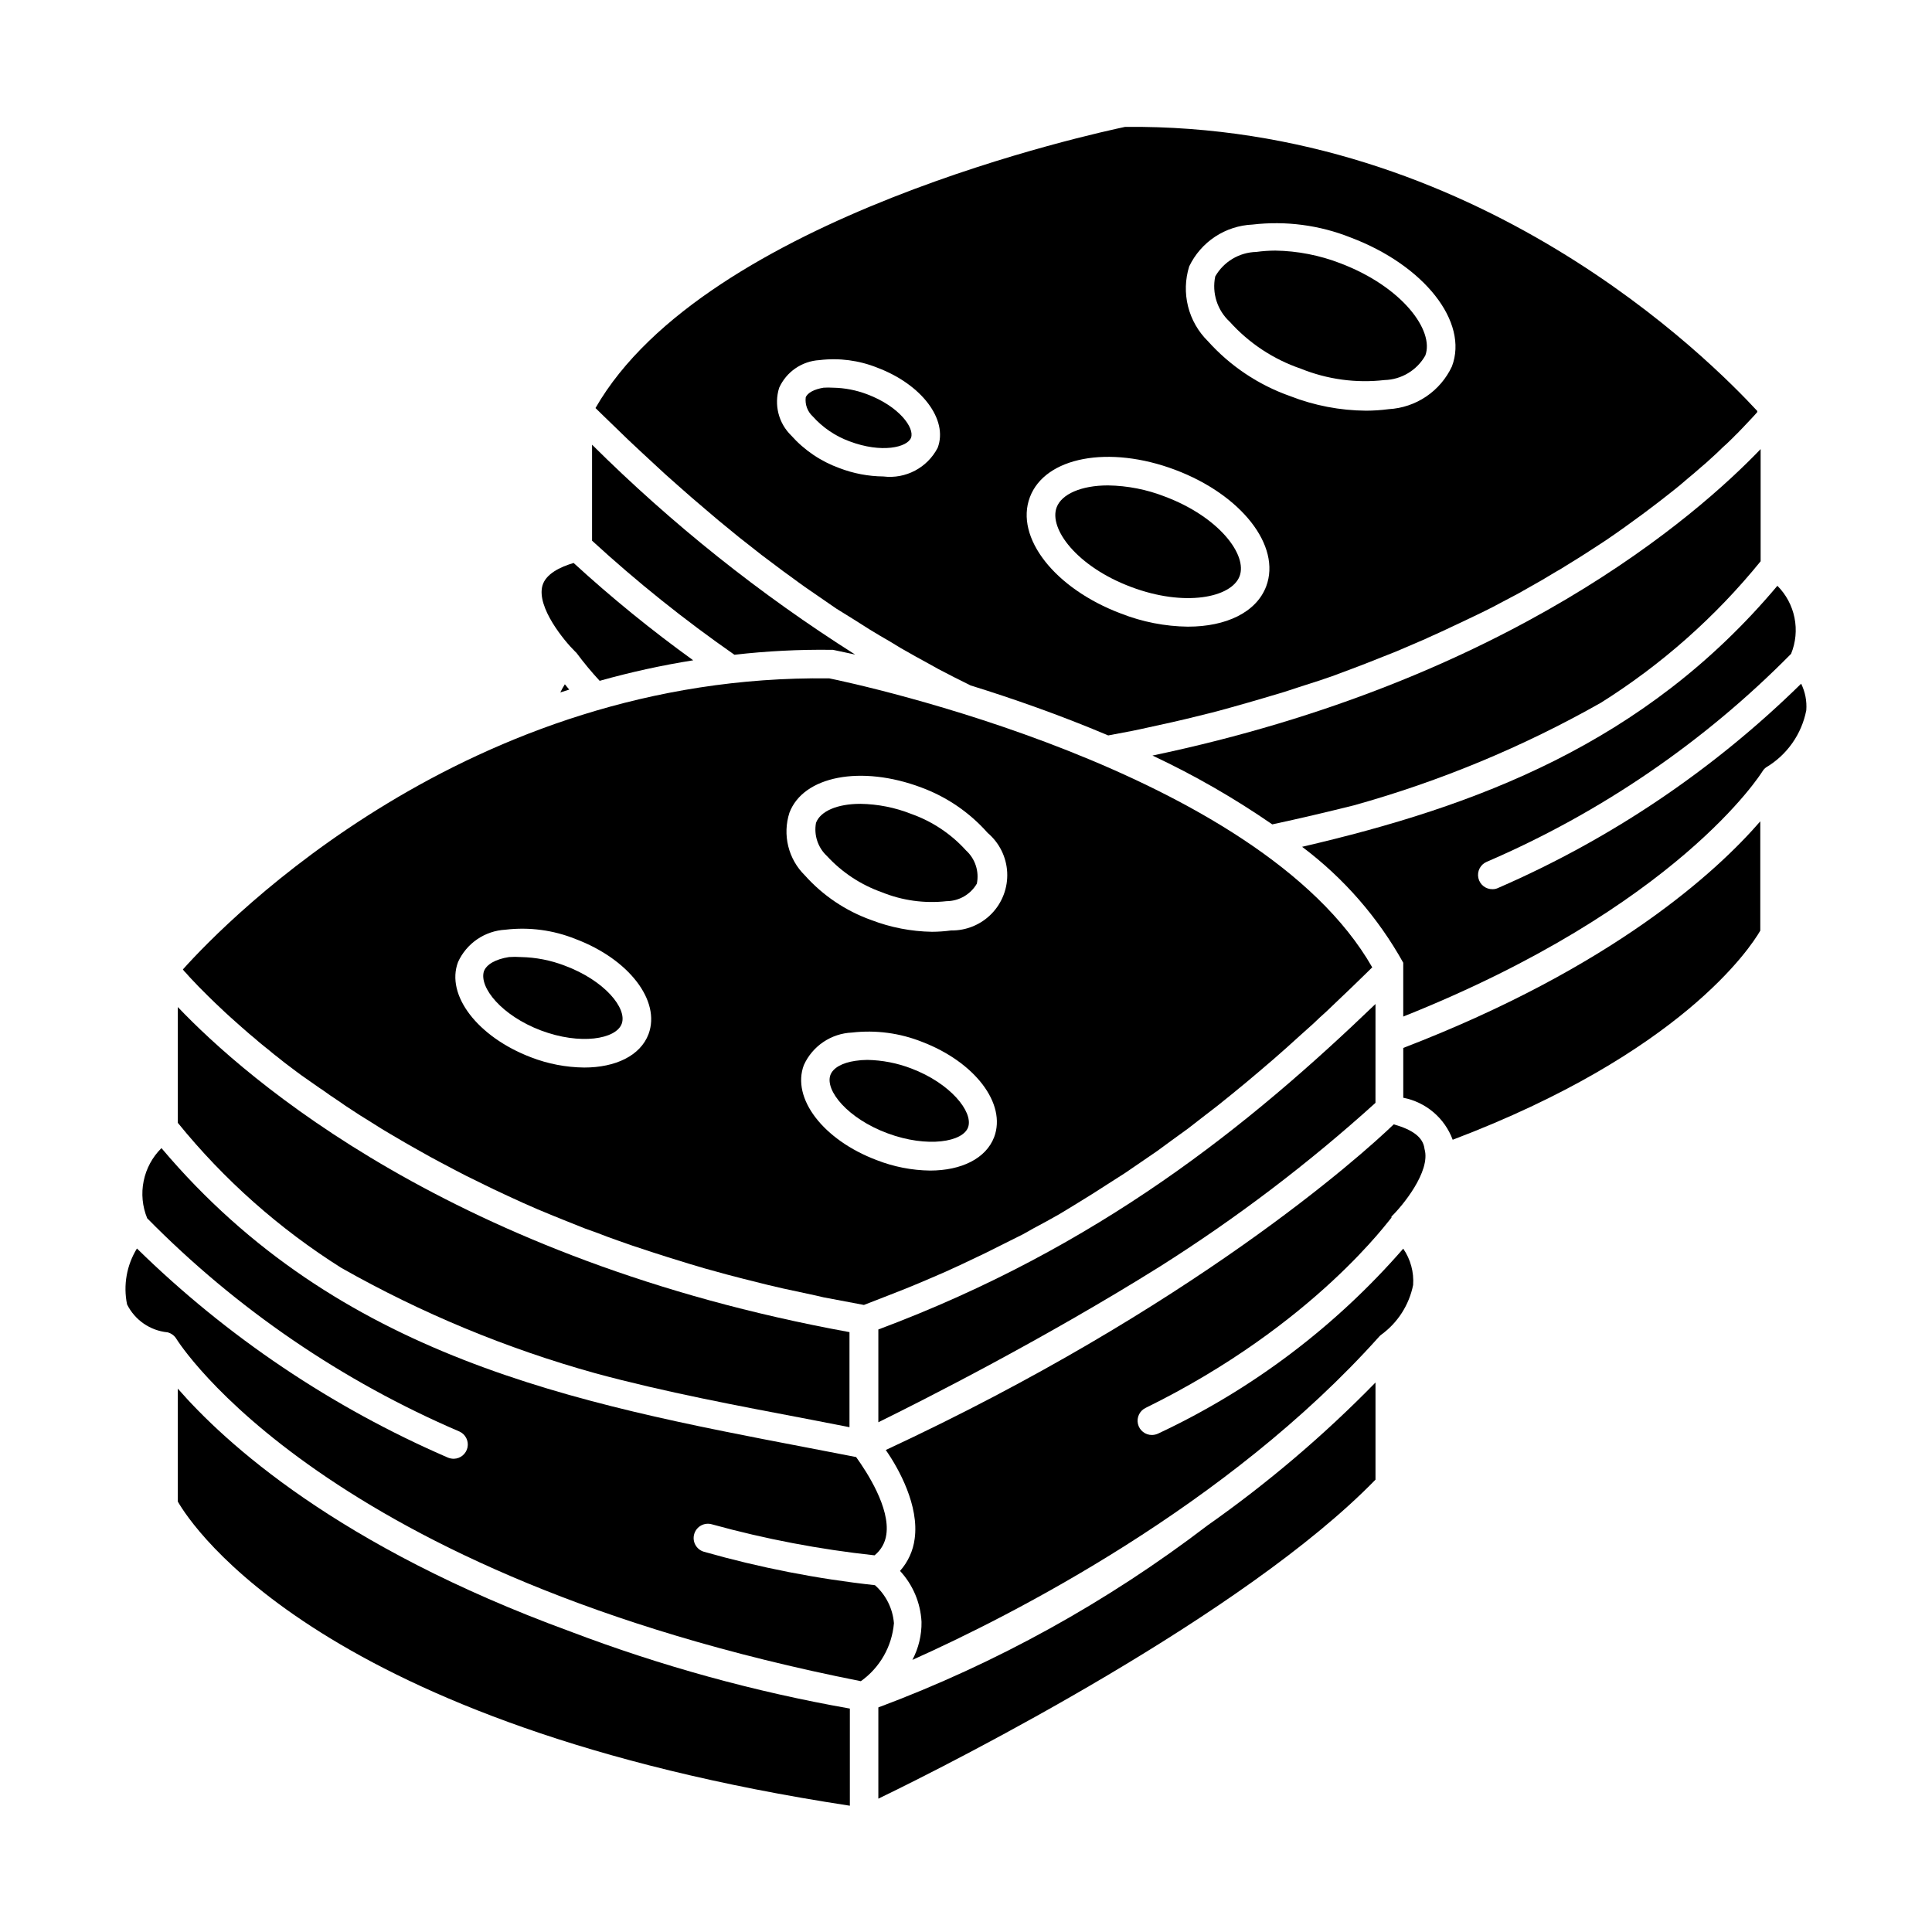
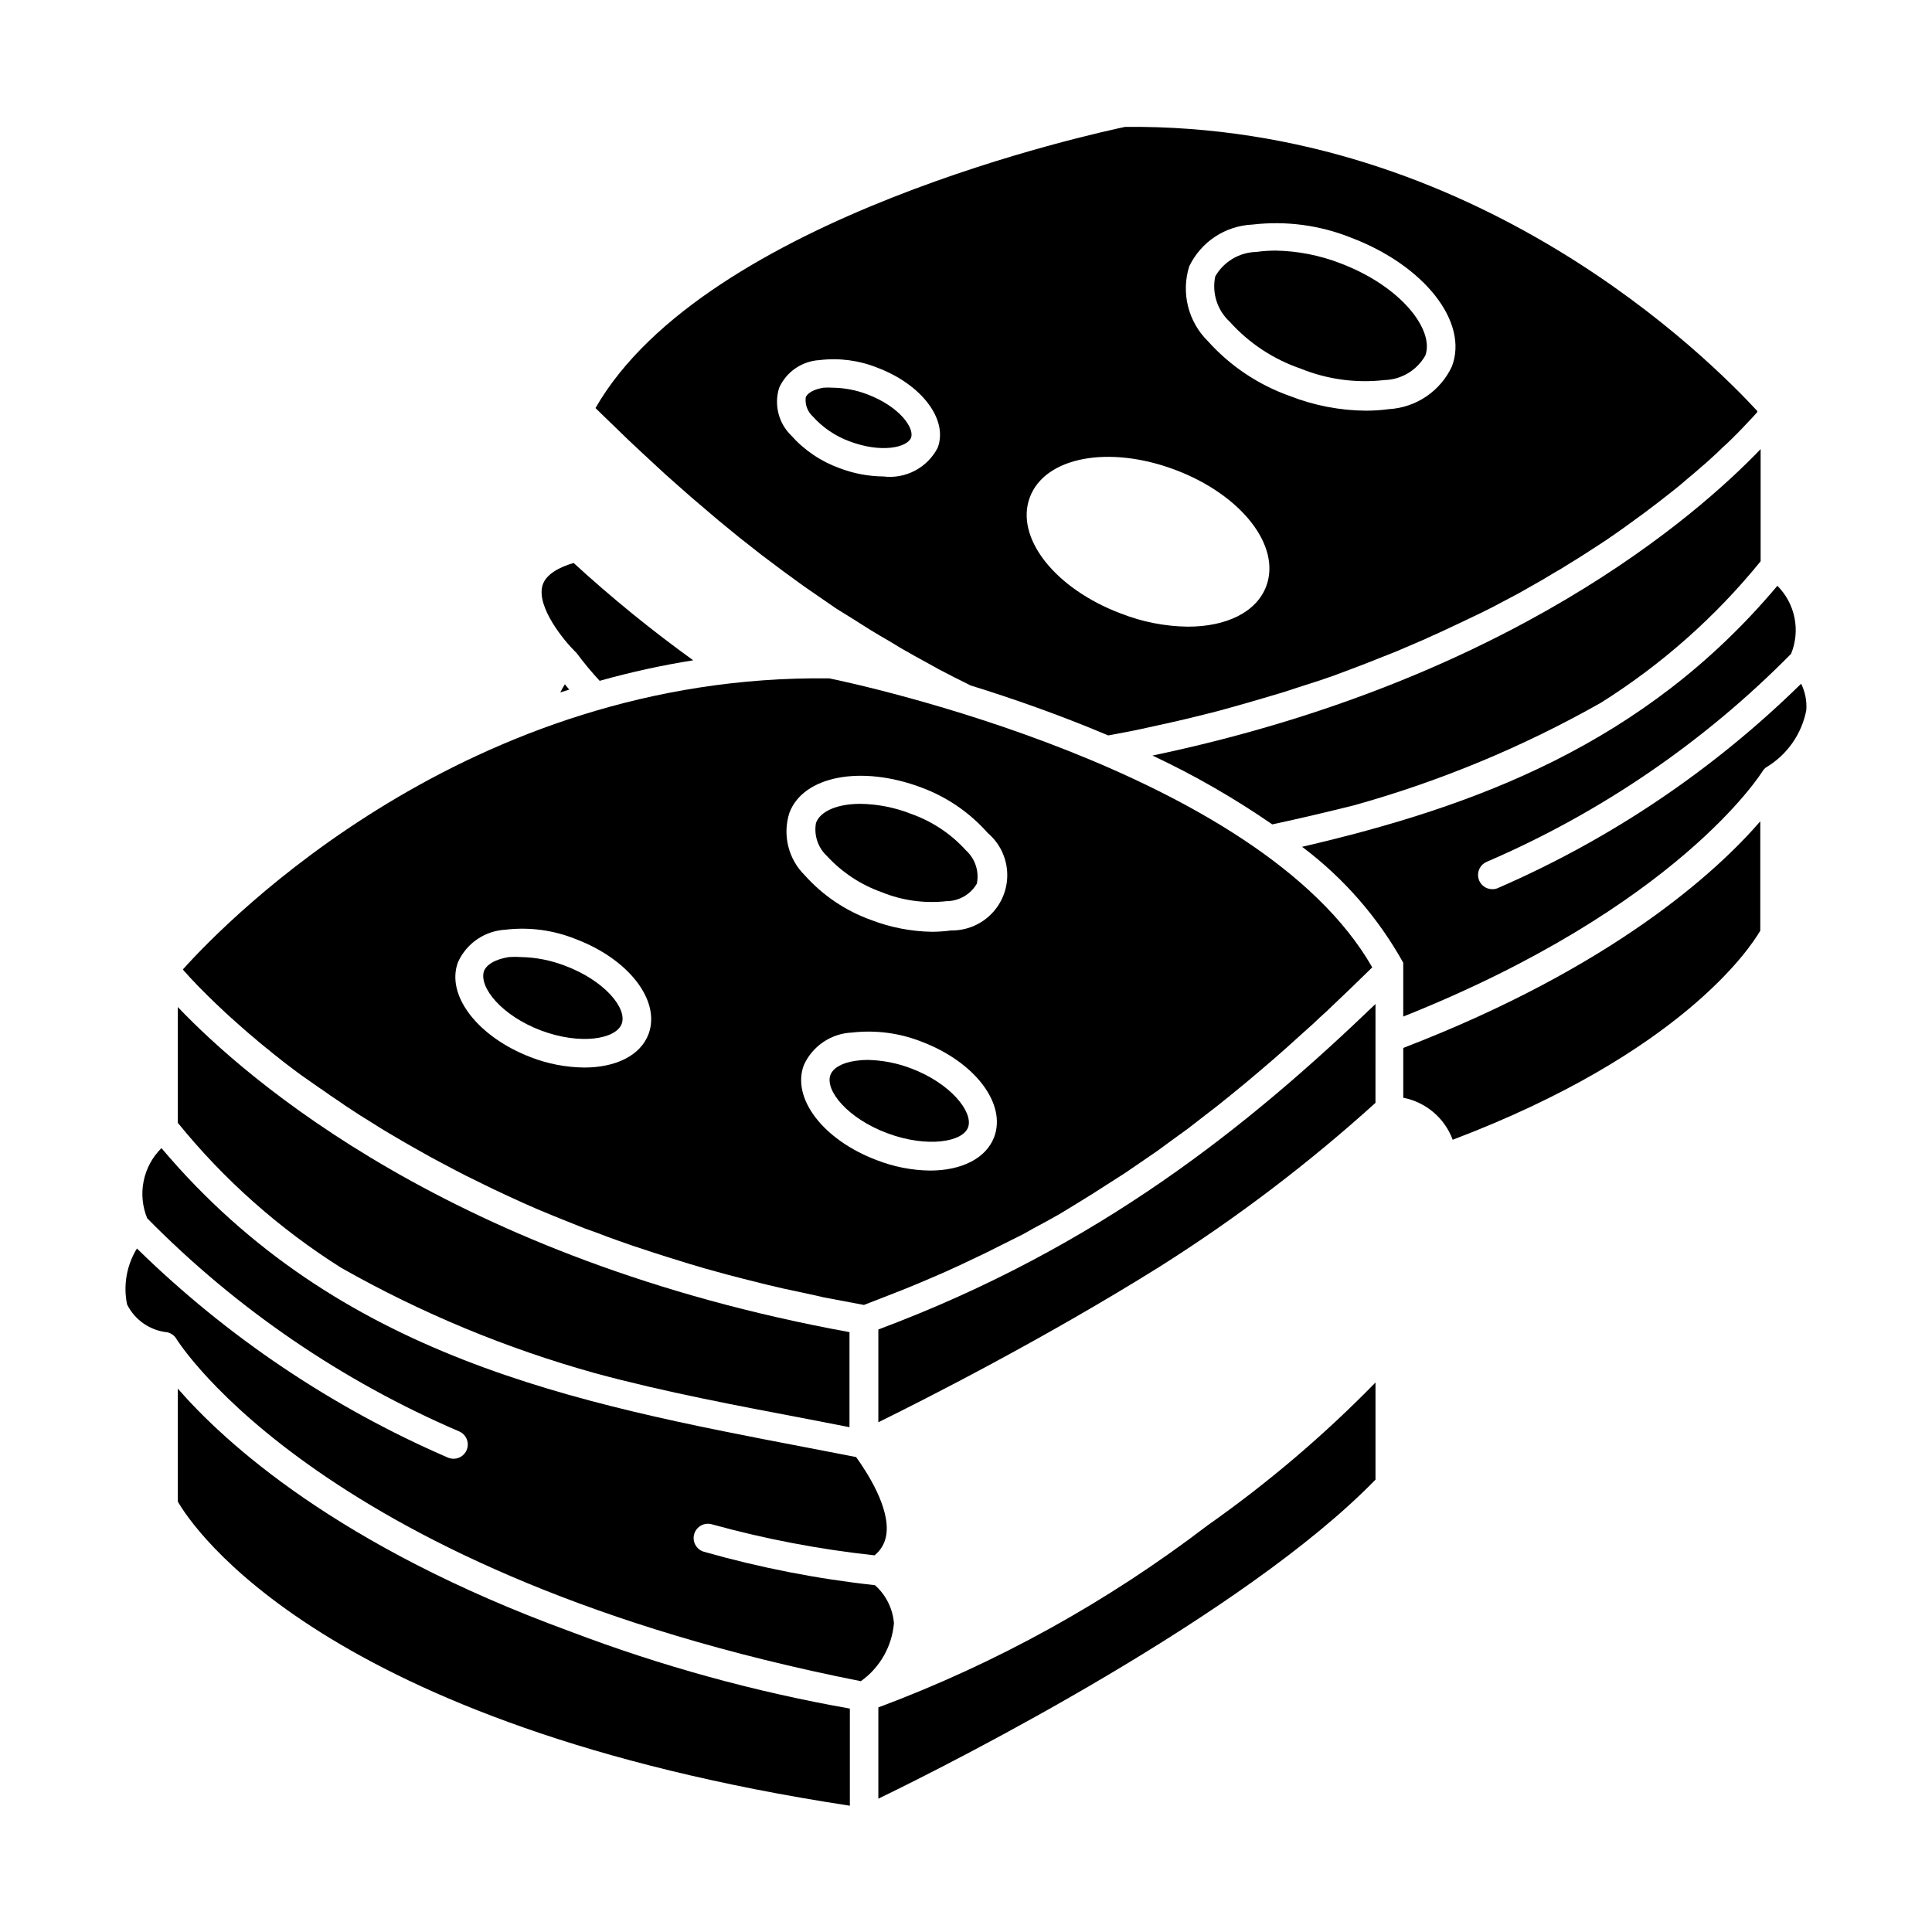
<svg xmlns="http://www.w3.org/2000/svg" fill="#000000" width="800px" height="800px" version="1.1" viewBox="144 144 512 512">
  <g>
    <path d="m515.88 421.71v13.203c6.012 1.168 10.977 5.387 13.098 11.133 60.457-22.922 78.848-50.785 81.516-55.418v-28.969c-11.383 13.148-38.941 38.641-94.613 60.051z" />
    <path d="m307.1 257.27 3.324 3.223 3.223 3.023 3.426 3.176 3.273 3.023 3.578 3.176 3.324 2.922 3.777 3.223 3.375 2.871 3.879 3.176c1.16 0.957 2.316 1.914 3.527 2.82l4.031 3.176 3.629 2.719c1.359 1.059 2.82 2.117 4.231 3.125 1.41 1.008 2.418 1.812 3.68 2.672l4.535 3.125 3.727 2.57 5.039 3.125 3.727 2.367c1.762 1.109 3.629 2.168 5.441 3.223 1.812 1.059 2.316 1.461 3.527 2.117 2.168 1.258 4.383 2.469 6.602 3.68l2.719 1.512c2.769 1.461 5.644 2.922 8.516 4.332 11.035 3.426 23.629 7.809 36.477 13.25l6.398-1.211 2.168-0.453 8.465-1.863 3.68-0.855 6.551-1.613 3.981-1.059 5.894-1.664 3.981-1.16 5.594-1.664 3.828-1.258 5.184-1.668 3.578-1.211 5.391-2.016 3.422-1.305 5.844-2.316 2.418-0.957 7.859-3.375 0.504-0.25c2.367-1.059 4.734-2.117 7.004-3.223l2.367-1.109 5.039-2.418 2.621-1.309 4.18-2.215 2.672-1.41 3.828-2.168 2.57-1.461 3.629-2.168c0.805-0.453 1.613-0.906 2.367-1.41l3.578-2.215 2.066-1.309 3.727-2.418 1.613-1.059c3.426-2.316 6.602-4.637 9.621-6.852l1.41-1.059 2.922-2.215 1.613-1.258 2.367-1.863 1.613-1.309 2.066-1.762 1.512-1.258 1.914-1.664 1.359-1.16 1.715-1.562 1.211-1.109 1.613-1.562 1.008-0.906 1.664-1.613c0.402-0.402 0.754-0.805 1.16-1.16l1.41-1.461 1.711-1.812 0.805-0.855 0.605-0.656 0.707-0.805v-0.301c-12.098-13.066-74.219-76.191-167.52-75.285-6.648 1.41-111.24 23.73-140.36 74.512l2.168 2.117zm152.05-42.672c1.531-3.195 3.898-5.914 6.856-7.867 2.953-1.949 6.383-3.062 9.922-3.219 8.816-1.031 17.75 0.145 25.996 3.426 19.496 7.356 31.336 22.371 26.852 34.16h0.004c-1.512 3.231-3.867 5.992-6.82 7.988-2.957 1.996-6.398 3.152-9.957 3.348-1.988 0.266-3.992 0.398-5.996 0.402-6.898-0.051-13.727-1.367-20.152-3.879-8.359-2.953-15.844-7.961-21.766-14.562-2.562-2.527-4.375-5.711-5.246-9.203-0.871-3.496-0.766-7.16 0.309-10.594zm-42.219 61.16c4.031-10.68 20.957-13.855 38.492-7.254 17.531 6.602 28.164 20.152 24.133 30.883-2.621 6.902-10.629 10.68-20.707 10.68v0.004c-6.09-0.074-12.117-1.254-17.785-3.477-17.531-6.602-28.164-20.152-24.133-30.836zm-66.453-28.969c1.91-4.25 6.027-7.086 10.684-7.356 5.207-0.637 10.496 0.059 15.363 2.016 11.738 4.434 18.793 13.754 15.973 21.211-2.738 5.301-8.488 8.336-14.41 7.606-3.981-0.039-7.922-0.789-11.637-2.215-4.922-1.777-9.32-4.758-12.797-8.664-3.34-3.269-4.566-8.137-3.176-12.598z" />
    <path d="m449.42 344.23c11.066 5.195 21.68 11.293 31.742 18.238 7.305-1.562 14.508-3.273 21.613-5.039 22.855-6.375 44.848-15.512 65.492-27.203 16.066-10.094 30.363-22.758 42.32-37.484v-29.727c-16.926 17.633-66.805 61.414-161.17 81.215z" />
-     <path d="m364.23 316.21h0.504l5.894 1.258c-25.195-15.945-48.578-34.598-69.727-55.617v25.441c11.887 10.91 24.496 21.008 37.734 30.227 8.496-0.977 17.047-1.414 25.594-1.309z" />
    <path d="m489.07 368.41c10.992 8.25 20.125 18.723 26.805 30.73v0.301 0.004c0.02 0.184 0.02 0.367 0 0.555v0.504 0.301 12.594c72.801-29.02 94.867-64.488 95.168-64.941 0.254-0.438 0.598-0.812 1.008-1.105 5.535-3.297 9.402-8.793 10.633-15.117 0.184-2.43-0.285-4.863-1.363-7.051-23.211 22.797-50.414 41.141-80.254 54.109-0.469 0.234-0.988 0.355-1.512 0.352-1.812 0.039-3.398-1.211-3.777-2.981-0.383-1.773 0.547-3.566 2.215-4.273 30.191-12.996 57.582-31.715 80.66-55.117 1.238-3.031 1.555-6.359 0.906-9.566-0.645-3.207-2.223-6.156-4.535-8.469-35.215 41.914-79.953 58.492-125.95 69.172z" />
    <path d="m294.85 326.75-1.16-1.41 0.004-0.004c-0.441 0.703-0.844 1.426-1.211 2.168z" />
    <path d="m296.52 316.77 0.25 0.25h0.004c1.914 2.578 3.965 5.051 6.144 7.406 8.148-2.293 16.426-4.109 24.789-5.441-11.059-7.973-21.641-16.586-31.691-25.793-3.578 1.059-7.356 2.871-8.262 5.996-1.613 5.742 5.844 14.711 8.566 17.383v-0.004c0.074 0.059 0.141 0.125 0.199 0.203z" />
    <path d="m191.12 512v29.926c3.727 6.5 38.09 59.246 178.1 80.609v-25.746c-25.309-4.465-50.141-11.316-74.16-20.453-61.715-22.57-91.543-50.129-103.94-64.336z" />
    <path d="m376.77 596.48v24.184c20.906-10.078 97.133-48.918 131.75-84.539v-25.746c-13.648 13.973-28.559 26.652-44.539 37.887-26.535 20.281-55.922 36.527-87.207 48.215z" />
    <path d="m193.44 402.02 0.707 0.805 0.707 0.754 1.059 1.109 0.707 0.754 2.621 2.621 1.812 1.762 0.906 0.855 1.762 1.664 1.16 1.059 1.863 1.664 1.309 1.16 2.016 1.762 1.461 1.211c0.707 0.656 1.461 1.258 2.266 1.914l1.512 1.211c0.805 0.707 1.715 1.41 2.57 2.066l1.512 1.211 3.273 2.469 1.16 0.855 5.039 3.527 0.402 0.25c1.512 1.109 3.074 2.168 4.684 3.223l1.664 1.16 3.777 2.469 2.117 1.309 3.68 2.316 2.367 1.41 3.777 2.215 2.57 1.461 4.031 2.266 2.621 1.41 4.383 2.316 2.621 1.359 5.039 2.469 2.266 1.109c5.039 2.367 10.078 4.734 15.77 7.004l2.621 1.059 5.793 2.316 3.375 1.211c1.762 0.707 3.578 1.359 5.441 2.016l3.727 1.309 5.492 1.812 3.93 1.258 5.691 1.762 4.082 1.211 6.047 1.664 4.082 1.059 6.648 1.664 3.879 0.906 8.664 1.863 2.168 0.504 10.68 2.016 6.348-2.469 4.484-1.762c2.418-0.957 4.734-1.965 7.106-2.973l3.727-1.613c2.922-1.309 5.691-2.621 8.516-3.981l1.914-0.906c3.375-1.664 6.699-3.375 10.078-5.039l2.769-1.562c2.316-1.211 4.586-2.469 6.801-3.727l3.578-2.168 5.133-3.168 3.777-2.418 5.039-3.223 3.828-2.621 4.637-3.176 3.777-2.769 4.383-3.176 3.629-2.82 4.18-3.223 3.629-2.922 3.93-3.223 3.527-2.973 3.828-3.273 3.375-2.973 3.68-3.324 3.375-3.023c1.16-1.109 2.316-2.215 3.527-3.273l3.273-3.125 3.375-3.223 3.273-3.176 2.215-2.168c-29.926-52.352-137.13-75.223-143.89-76.582-95.723-1.211-159.41 63.832-171.3 77.133l0.301 0.402zm214.02 43.324c-2.168 5.691-8.715 8.867-16.977 8.867-4.848-0.062-9.645-1.004-14.156-2.769-14.156-5.34-22.621-16.375-19.297-25.191 1.121-2.473 2.906-4.586 5.156-6.106s4.879-2.391 7.59-2.508c6.305-0.727 12.691 0.121 18.59 2.469 13.957 5.34 22.422 16.371 19.094 25.238zm-54.258-85.949c3.68-9.773 19.043-12.695 34.965-6.699 6.766 2.496 12.805 6.637 17.582 12.039 3.094 2.625 4.965 6.41 5.168 10.465 0.199 4.051-1.289 8.004-4.109 10.918-2.824 2.918-6.727 4.531-10.781 4.465-1.672 0.227-3.356 0.344-5.039 0.352-5.516-0.09-10.973-1.145-16.121-3.125-6.758-2.418-12.801-6.488-17.582-11.836-2.152-2.117-3.668-4.785-4.391-7.711-0.719-2.926-0.613-5.996 0.309-8.867zm-87.816 39.551c1.109-2.438 2.867-4.523 5.078-6.035 2.211-1.508 4.793-2.383 7.469-2.531 6.305-0.75 12.699 0.098 18.59 2.469 14.156 5.34 22.621 16.375 19.348 25.191-2.168 5.742-8.766 8.867-17.027 8.867h-0.004c-4.844-0.051-9.637-0.969-14.156-2.723-14.105-5.391-22.621-16.473-19.297-25.238z" />
    <path d="m234.45 480c21.199 12.012 43.785 21.383 67.262 27.91 18.539 5.039 37.785 8.613 57.332 12.344l10.078 1.965v-25.191c-105.15-19.145-160.01-67.258-178-86.152v30.684c12.246 15.098 26.883 28.082 43.328 38.441z" />
    <path d="m508.52 410.07c-33.453 32.145-73.254 64.387-131.75 86.254v24.586c12.293-6.047 43.73-21.965 74.613-41.262 20.25-12.797 39.367-27.309 57.133-43.379z" />
    <path d="m188.4 497.08c0.992 0.25 1.848 0.883 2.367 1.766 0.402 0.605 38.742 62.422 181.37 90.688v-0.004c5.039-3.586 8.242-9.207 8.766-15.367-0.316-3.883-2.121-7.492-5.035-10.074-15.34-1.676-30.508-4.641-45.344-8.867-2.004-0.598-3.144-2.707-2.543-4.711 0.598-2.004 2.707-3.144 4.711-2.543 14.109 3.894 28.516 6.641 43.074 8.211 1.719-1.375 2.836-3.359 3.125-5.543 1.008-7.004-5.039-16.375-8.012-20.504l-13.301-2.57c-61.012-11.688-123.84-23.68-170.79-79.301-2.402 2.375-4.043 5.41-4.715 8.723-0.676 3.309-0.348 6.746 0.938 9.871 23.66 24.035 51.777 43.234 82.777 56.527 1.594 0.738 2.465 2.481 2.106 4.203-0.363 1.719-1.859 2.961-3.617 3-0.535 0.004-1.066-0.102-1.562-0.301-30.645-13.262-58.582-32.047-82.422-55.422-2.727 4.426-3.66 9.723-2.621 14.812 2.062 4.152 6.117 6.953 10.73 7.406z" />
-     <path d="m513.36 441.96c-8.715 8.414-53.809 48.719-134.62 86.305 3.527 5.039 8.867 14.812 7.656 23.527-0.402 3.164-1.758 6.133-3.879 8.516 3.422 3.695 5.434 8.473 5.695 13.5 0.055 3.508-0.777 6.977-2.418 10.078 26.199-11.738 83.48-40.758 123.68-85.648 0.176-0.211 0.379-0.398 0.605-0.555 4.352-3.176 7.352-7.867 8.414-13.148 0.238-3.414-0.684-6.805-2.621-9.625-17.984 20.664-40.086 37.344-64.891 48.973-0.52 0.25-1.086 0.387-1.664 0.402-1.785 0.031-3.348-1.188-3.75-2.93-0.402-1.738 0.469-3.523 2.09-4.277 44.84-22.016 64.891-50.383 65.094-50.383s0 0 0 0v-0.301c2.82-2.719 10.48-11.941 8.766-17.887-0.355-3.172-3.227-5.137-8.164-6.547z" />
    <path d="m287.35 417.08c10.43 3.93 19.902 2.316 21.41-1.762 1.512-4.082-4.535-11.488-15.113-15.418-3.703-1.422-7.625-2.191-11.586-2.269-1.059-0.078-2.121-0.078-3.176 0-3.527 0.555-5.945 1.914-6.648 3.777-1.312 4.285 4.734 11.742 15.113 15.672z" />
    <path d="m385.49 427.15c-3.719-1.426-7.656-2.191-11.637-2.266-1.062 0.004-2.125 0.09-3.176 0.25-3.477 0.504-5.894 1.863-6.602 3.727-1.512 4.082 4.535 11.539 15.113 15.469 10.578 3.93 20.152 2.316 21.41-1.715 1.266-4.027-4.731-11.535-15.109-15.465z" />
    <path d="m369.11 260.95c8.516 3.223 15.367 1.613 16.324-0.957 0.957-2.57-3.074-8.262-11.586-11.488v0.004c-2.914-1.121-6-1.719-9.121-1.766-0.82-0.051-1.645-0.051-2.469 0-2.469 0.402-4.281 1.359-4.734 2.57-0.223 1.883 0.469 3.758 1.863 5.039 2.652 2.961 5.992 5.231 9.723 6.598z" />
    <path d="m488.72 241.7c7.019 2.844 14.641 3.883 22.168 3.019 4.5-0.117 8.609-2.582 10.832-6.496 2.469-6.602-6.144-18.238-22.469-24.434v-0.004c-5.516-2.137-11.367-3.281-17.281-3.375-1.688 0.008-3.367 0.125-5.039 0.355-4.516 0.109-8.641 2.574-10.883 6.496-0.918 4.418 0.555 8.992 3.879 12.043 5.106 5.668 11.574 9.934 18.793 12.395z" />
-     <path d="m443.73 299.54c14.258 5.391 26.602 2.82 28.766-2.82 2.168-5.644-5.441-15.719-19.75-21.109-4.82-1.887-9.938-2.894-15.113-2.973-7.106 0-12.293 2.316-13.602 5.793-2.168 5.691 5.441 15.77 19.699 21.109z" />
    <path d="m377.68 380.45c5.441 2.207 11.344 3.023 17.18 2.371 3.301-0.027 6.344-1.789 8.012-4.637 0.664-3.238-0.426-6.59-2.871-8.816-3.961-4.379-8.949-7.699-14.512-9.672-4.285-1.695-8.844-2.598-13.453-2.672-6.195 0-10.629 1.965-11.789 5.039-0.602 3.246 0.504 6.574 2.926 8.816 3.984 4.32 8.965 7.609 14.508 9.57z" />
  </g>
</svg>